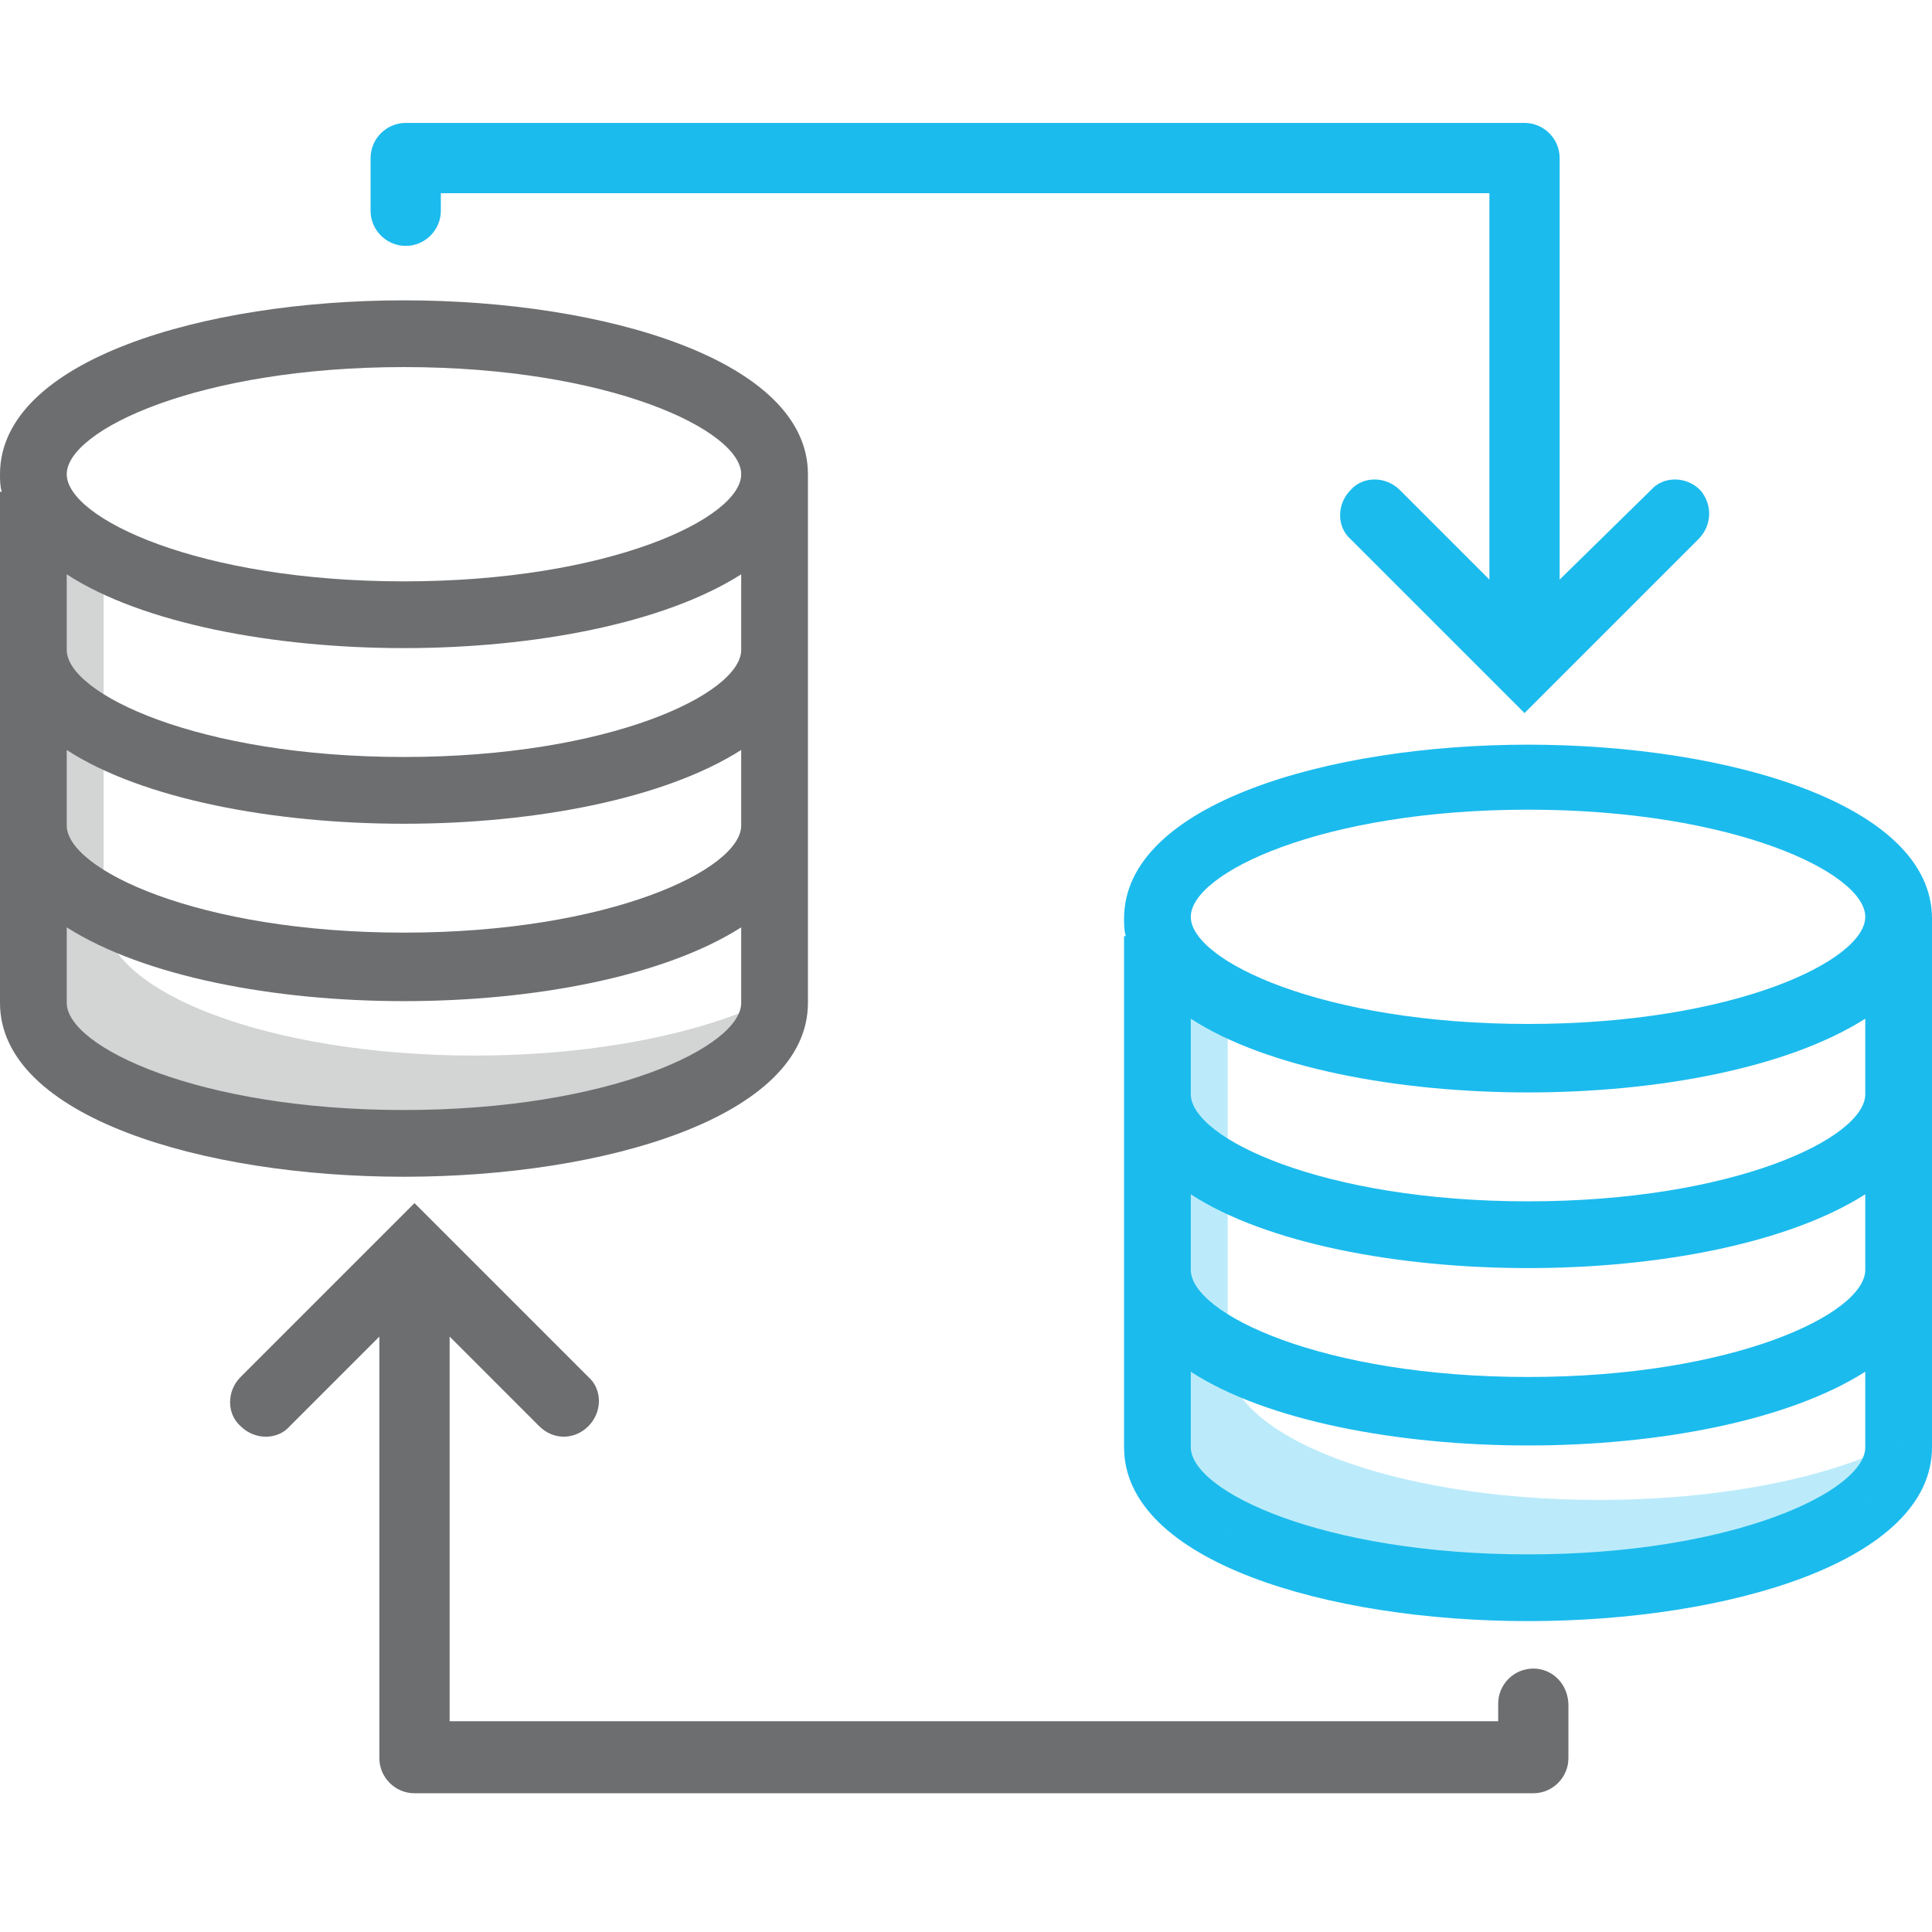
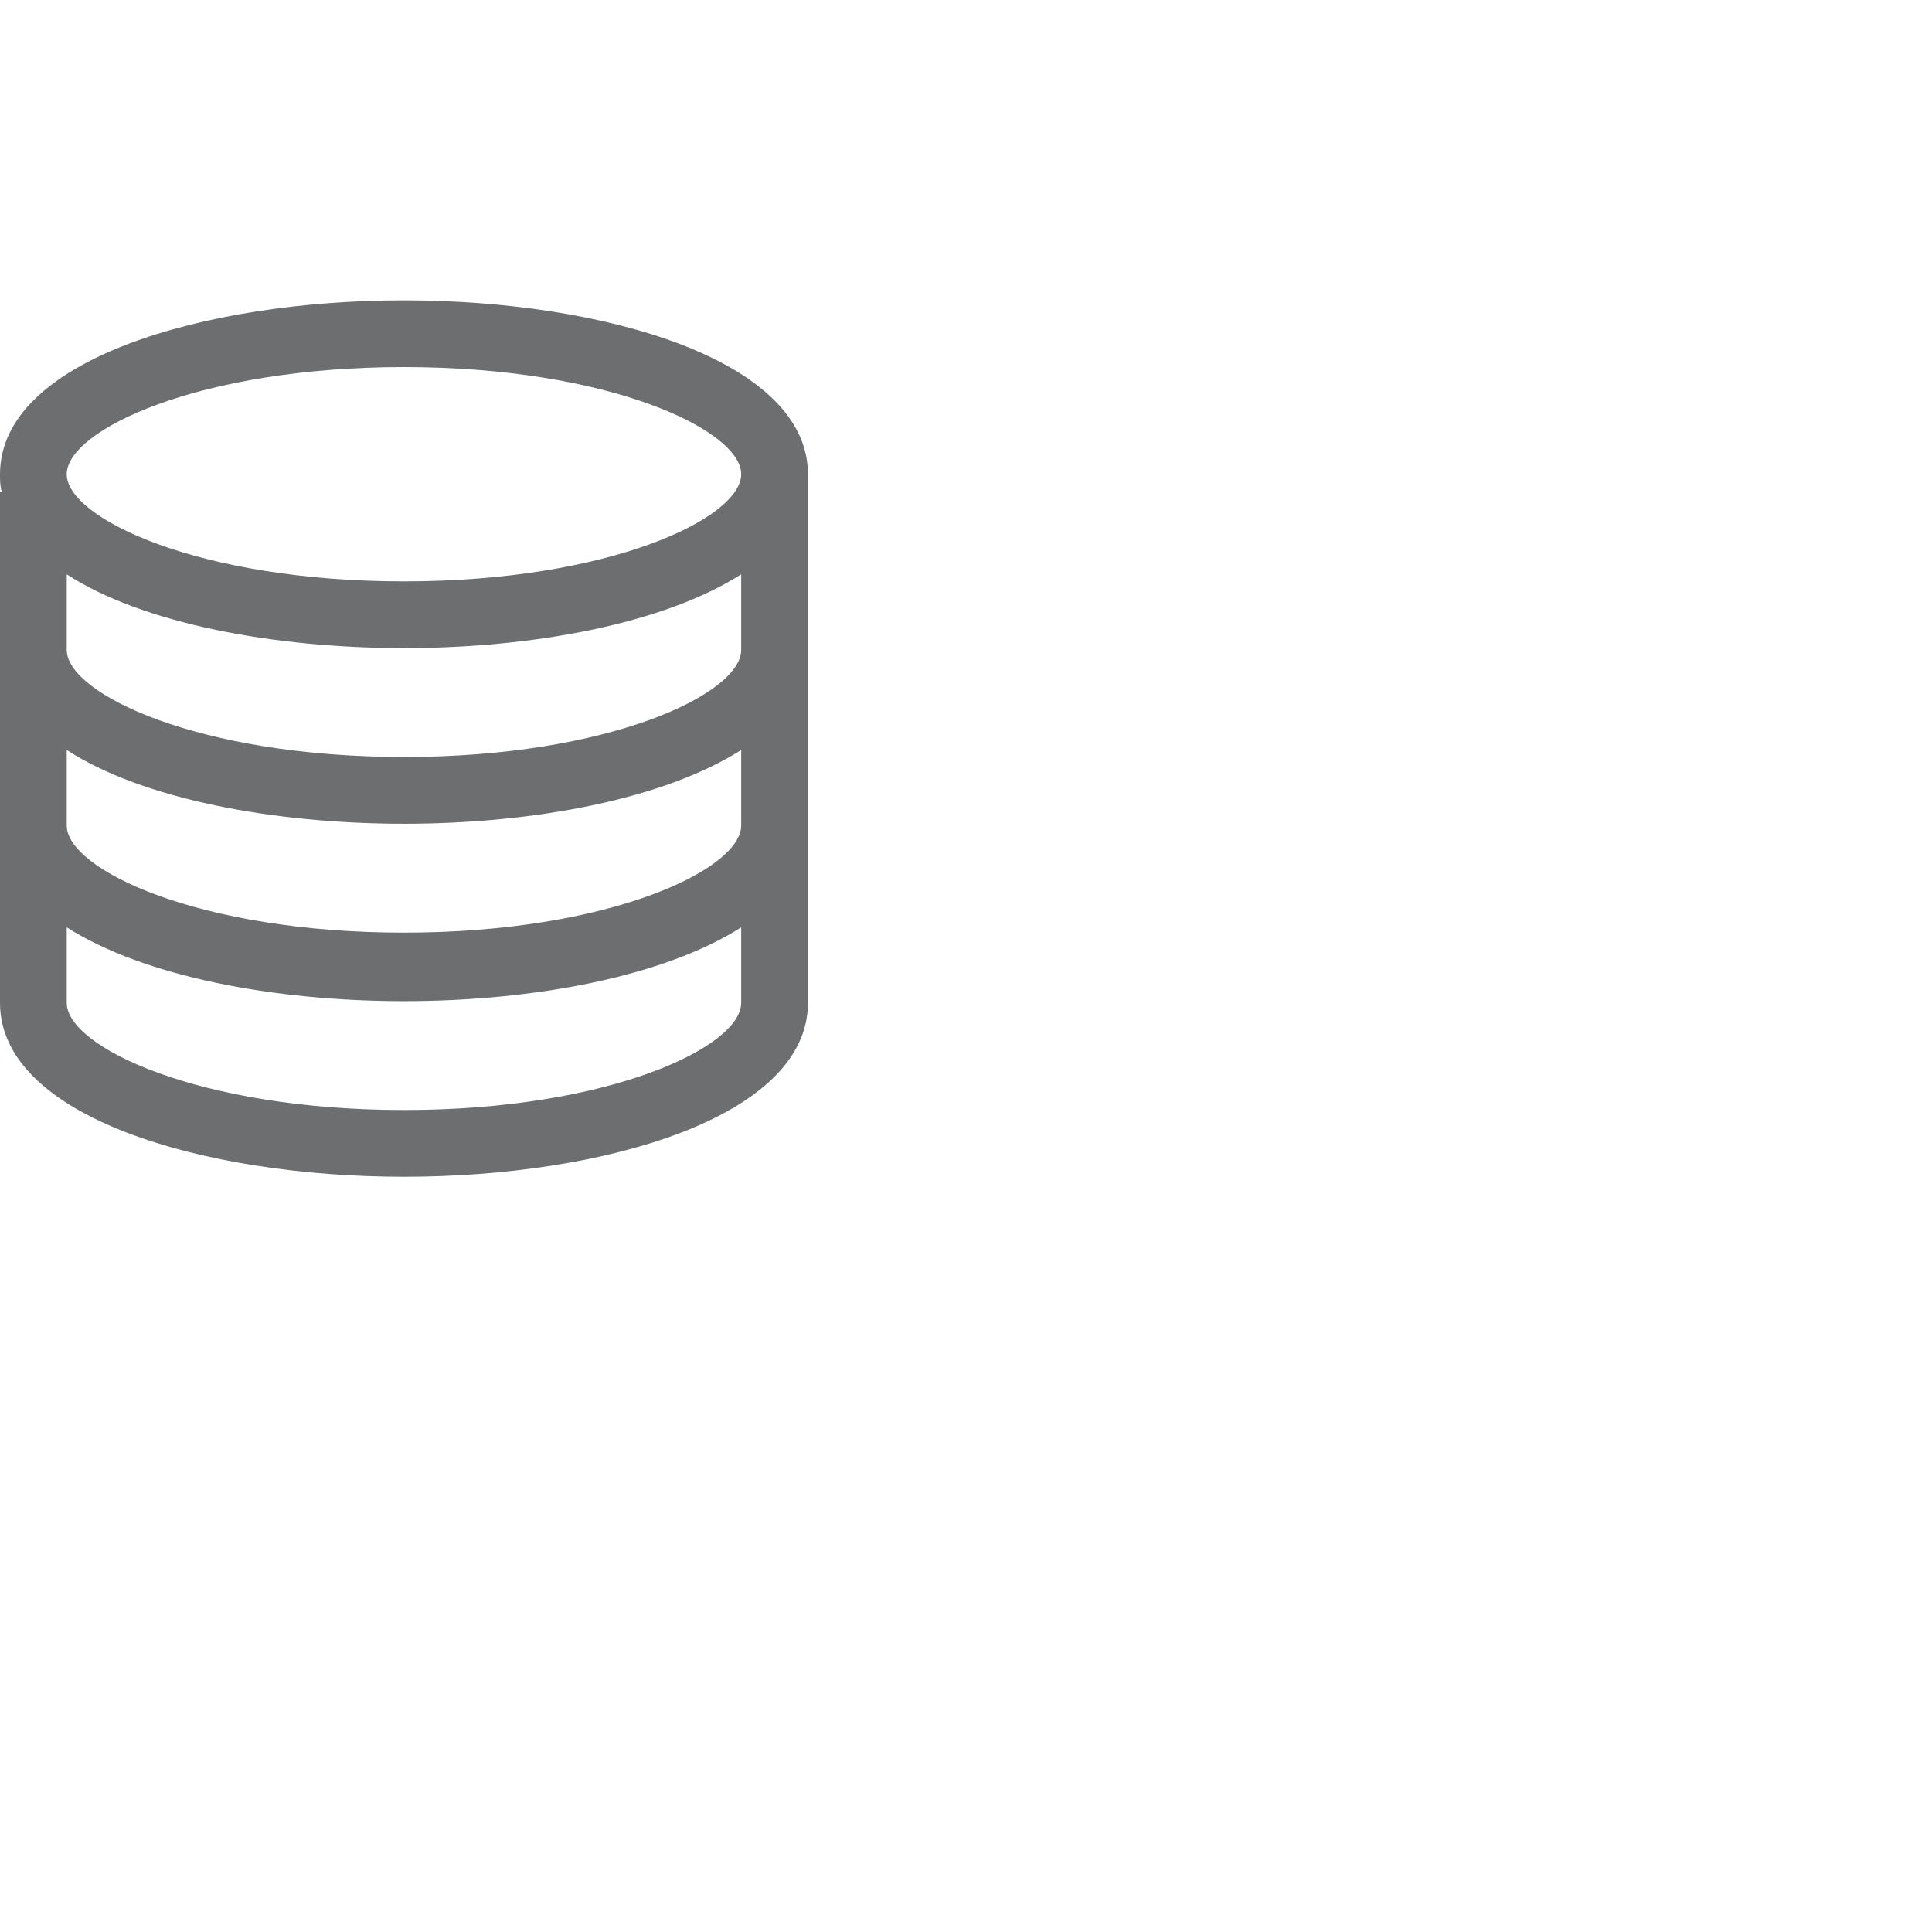
<svg xmlns="http://www.w3.org/2000/svg" width="70" height="70" viewBox="0 0 70 70" fill="none">
-   <path d="M70 33.281C70 29.145 62.618 26.981 55.364 26.981C48.109 26.981 40.727 29.145 40.727 33.281C40.727 33.472 40.727 33.727 40.791 33.918H40.727V52.436C40.727 56.572 48.109 58.736 55.364 58.736C62.618 58.736 70 56.572 70 52.436C70 52.436 70 33.472 70 33.281ZM43.145 43.272C45.882 45.054 50.655 45.945 55.364 45.945C60.073 45.945 64.782 45.054 67.582 43.272V46.009C67.582 47.6 62.809 49.891 55.364 49.891C47.918 49.891 43.145 47.6 43.145 46.009V43.272ZM55.364 43.527C47.918 43.527 43.145 41.236 43.145 39.645V36.909C45.882 38.691 50.655 39.581 55.364 39.581C60.073 39.581 64.782 38.691 67.582 36.909V39.645C67.582 41.236 62.809 43.527 55.364 43.527ZM55.364 29.336C62.809 29.336 67.582 31.627 67.582 33.218C67.582 34.809 62.809 37.1 55.364 37.1C47.918 37.1 43.145 34.809 43.145 33.218C43.145 31.627 47.918 29.336 55.364 29.336ZM55.364 56.318C47.918 56.318 43.145 54.027 43.145 52.436V49.7C45.882 51.481 50.655 52.372 55.364 52.372C60.073 52.372 64.782 51.481 67.582 49.7V52.436C67.582 54.027 62.809 56.318 55.364 56.318Z" fill="#1CBBED" />
-   <path opacity="0.3" fill-rule="evenodd" clip-rule="evenodd" d="M57.909 54.345C50.527 54.345 44.482 52.054 44.482 49.254C44.482 49.127 44.482 37.1 44.482 35.827H41.936C41.936 35.827 41.936 52.245 41.936 52.436C41.936 55.236 47.918 57.527 55.364 57.527C62.809 57.527 68.791 55.236 68.791 52.436C68.791 52.436 68.791 52.309 68.791 52.245C66.373 53.518 62.427 54.345 57.909 54.345Z" fill="#1CBBED" />
  <path d="M29.273 17.182C29.273 13.046 21.891 10.882 14.636 10.882C7.382 10.882 0 13.046 0 17.182C0 17.373 0 17.627 0.064 17.818H0V36.336C0 40.473 7.382 42.636 14.636 42.636C21.891 42.636 29.273 40.473 29.273 36.336C29.273 36.336 29.273 17.373 29.273 17.182ZM2.418 27.173C5.155 28.955 9.927 29.846 14.636 29.846C19.346 29.846 24.055 28.955 26.855 27.173V29.909C26.855 31.5 22.082 33.791 14.636 33.791C7.191 33.791 2.418 31.5 2.418 29.909V27.173ZM14.636 27.427C7.191 27.427 2.418 25.136 2.418 23.546V20.809C5.155 22.591 9.927 23.482 14.636 23.482C19.346 23.482 24.055 22.591 26.855 20.809V23.546C26.855 25.136 22.082 27.427 14.636 27.427ZM14.636 13.3C22.082 13.3 26.855 15.591 26.855 17.182C26.855 18.773 22.082 21.064 14.636 21.064C7.191 21.064 2.418 18.773 2.418 17.182C2.418 15.591 7.191 13.3 14.636 13.3ZM14.636 40.218C7.191 40.218 2.418 37.927 2.418 36.336V33.6C5.218 35.382 9.927 36.273 14.636 36.273C19.346 36.273 24.055 35.382 26.855 33.6V36.336C26.855 37.927 22.082 40.218 14.636 40.218Z" fill="#6D6E70" />
-   <path opacity="0.3" fill-rule="evenodd" clip-rule="evenodd" d="M17.182 38.245C9.8 38.245 3.754 35.954 3.754 33.154C3.754 33.027 3.754 20.999 3.754 19.727H1.209C1.209 19.727 1.209 36.145 1.209 36.336C1.209 39.136 7.191 41.427 14.636 41.427C22.082 41.427 28.064 39.136 28.064 36.336C28.064 36.336 28.064 36.208 28.064 36.145C25.582 37.417 21.636 38.245 17.182 38.245Z" fill="#6D6E70" />
-   <path d="M61.6 17.754C61.091 17.245 60.264 17.245 59.818 17.754L56.509 21V5.727C56.509 5.027 55.936 4.454 55.236 4.454H14.7C14 4.454 13.427 5.027 13.427 5.727V7.636C13.427 8.336 14 8.909 14.7 8.909C15.4 8.909 15.973 8.336 15.973 7.636V7H53.964V21L50.718 17.754C50.209 17.245 49.382 17.245 48.936 17.754C48.427 18.263 48.427 19.09 48.936 19.536L55.236 25.836L61.536 19.536C62.045 19.027 62.045 18.263 61.6 17.754Z" fill="#1CBBED" />
-   <path d="M55.555 60.455C54.855 60.455 54.282 61.027 54.282 61.727V62.364H16.291V48.427L19.536 51.673C19.791 51.927 20.109 52.054 20.427 52.054C20.745 52.054 21.064 51.927 21.318 51.673C21.827 51.163 21.827 50.336 21.318 49.891L15.018 43.591L8.718 49.891C8.209 50.4 8.209 51.227 8.718 51.673C9.227 52.182 10.055 52.182 10.5 51.673L13.745 48.427V63.7C13.745 64.4 14.318 64.973 15.018 64.973H55.555C56.255 64.973 56.827 64.4 56.827 63.7V61.791C56.827 61.027 56.255 60.455 55.555 60.455Z" fill="#6D6E70" />
</svg>